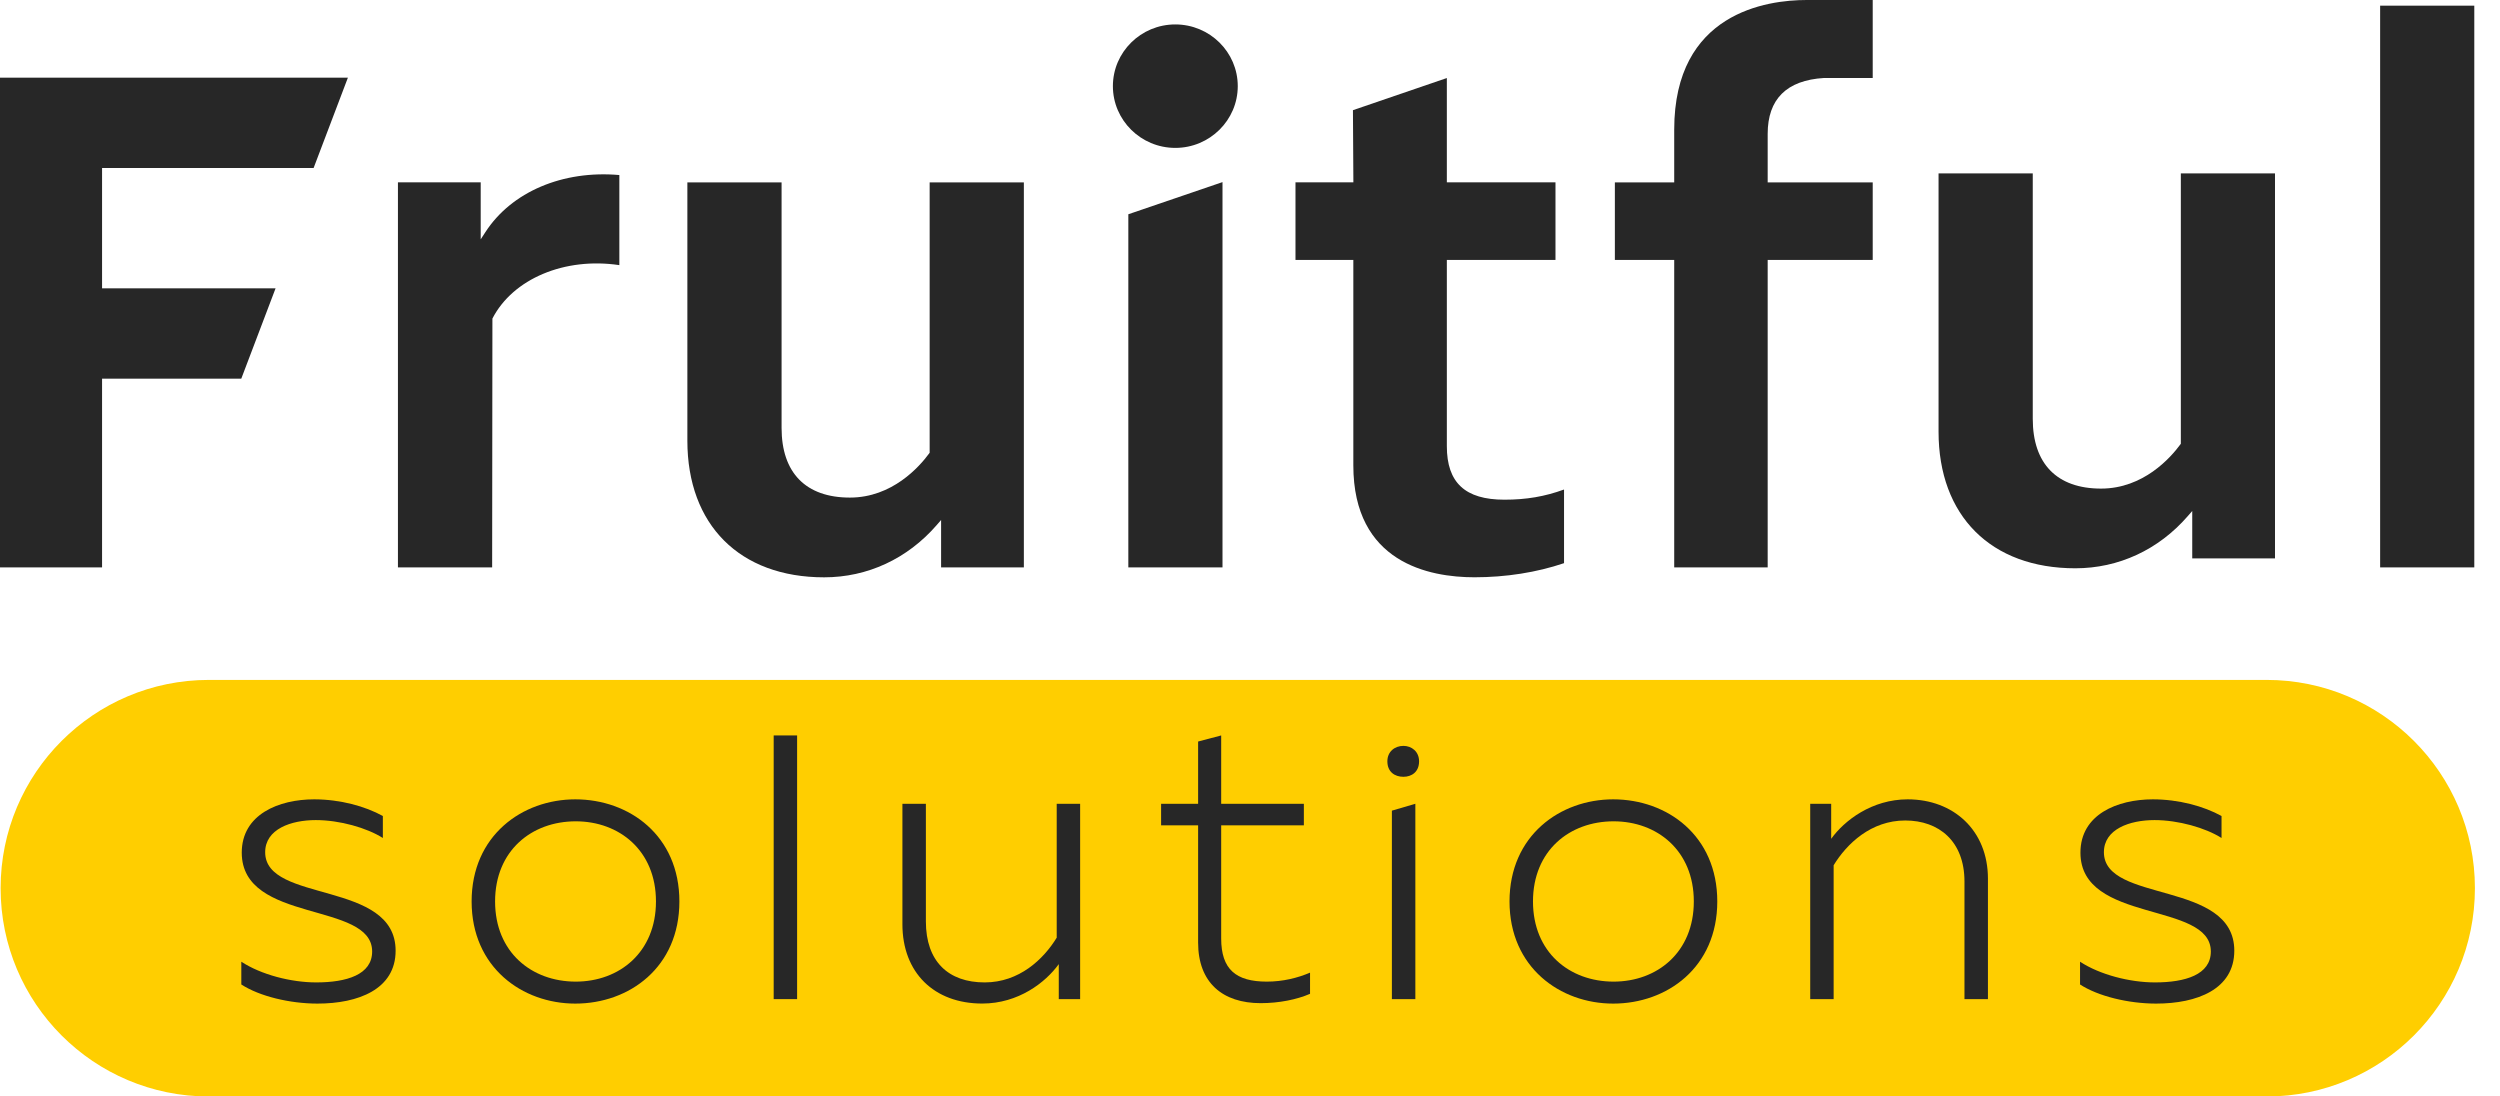
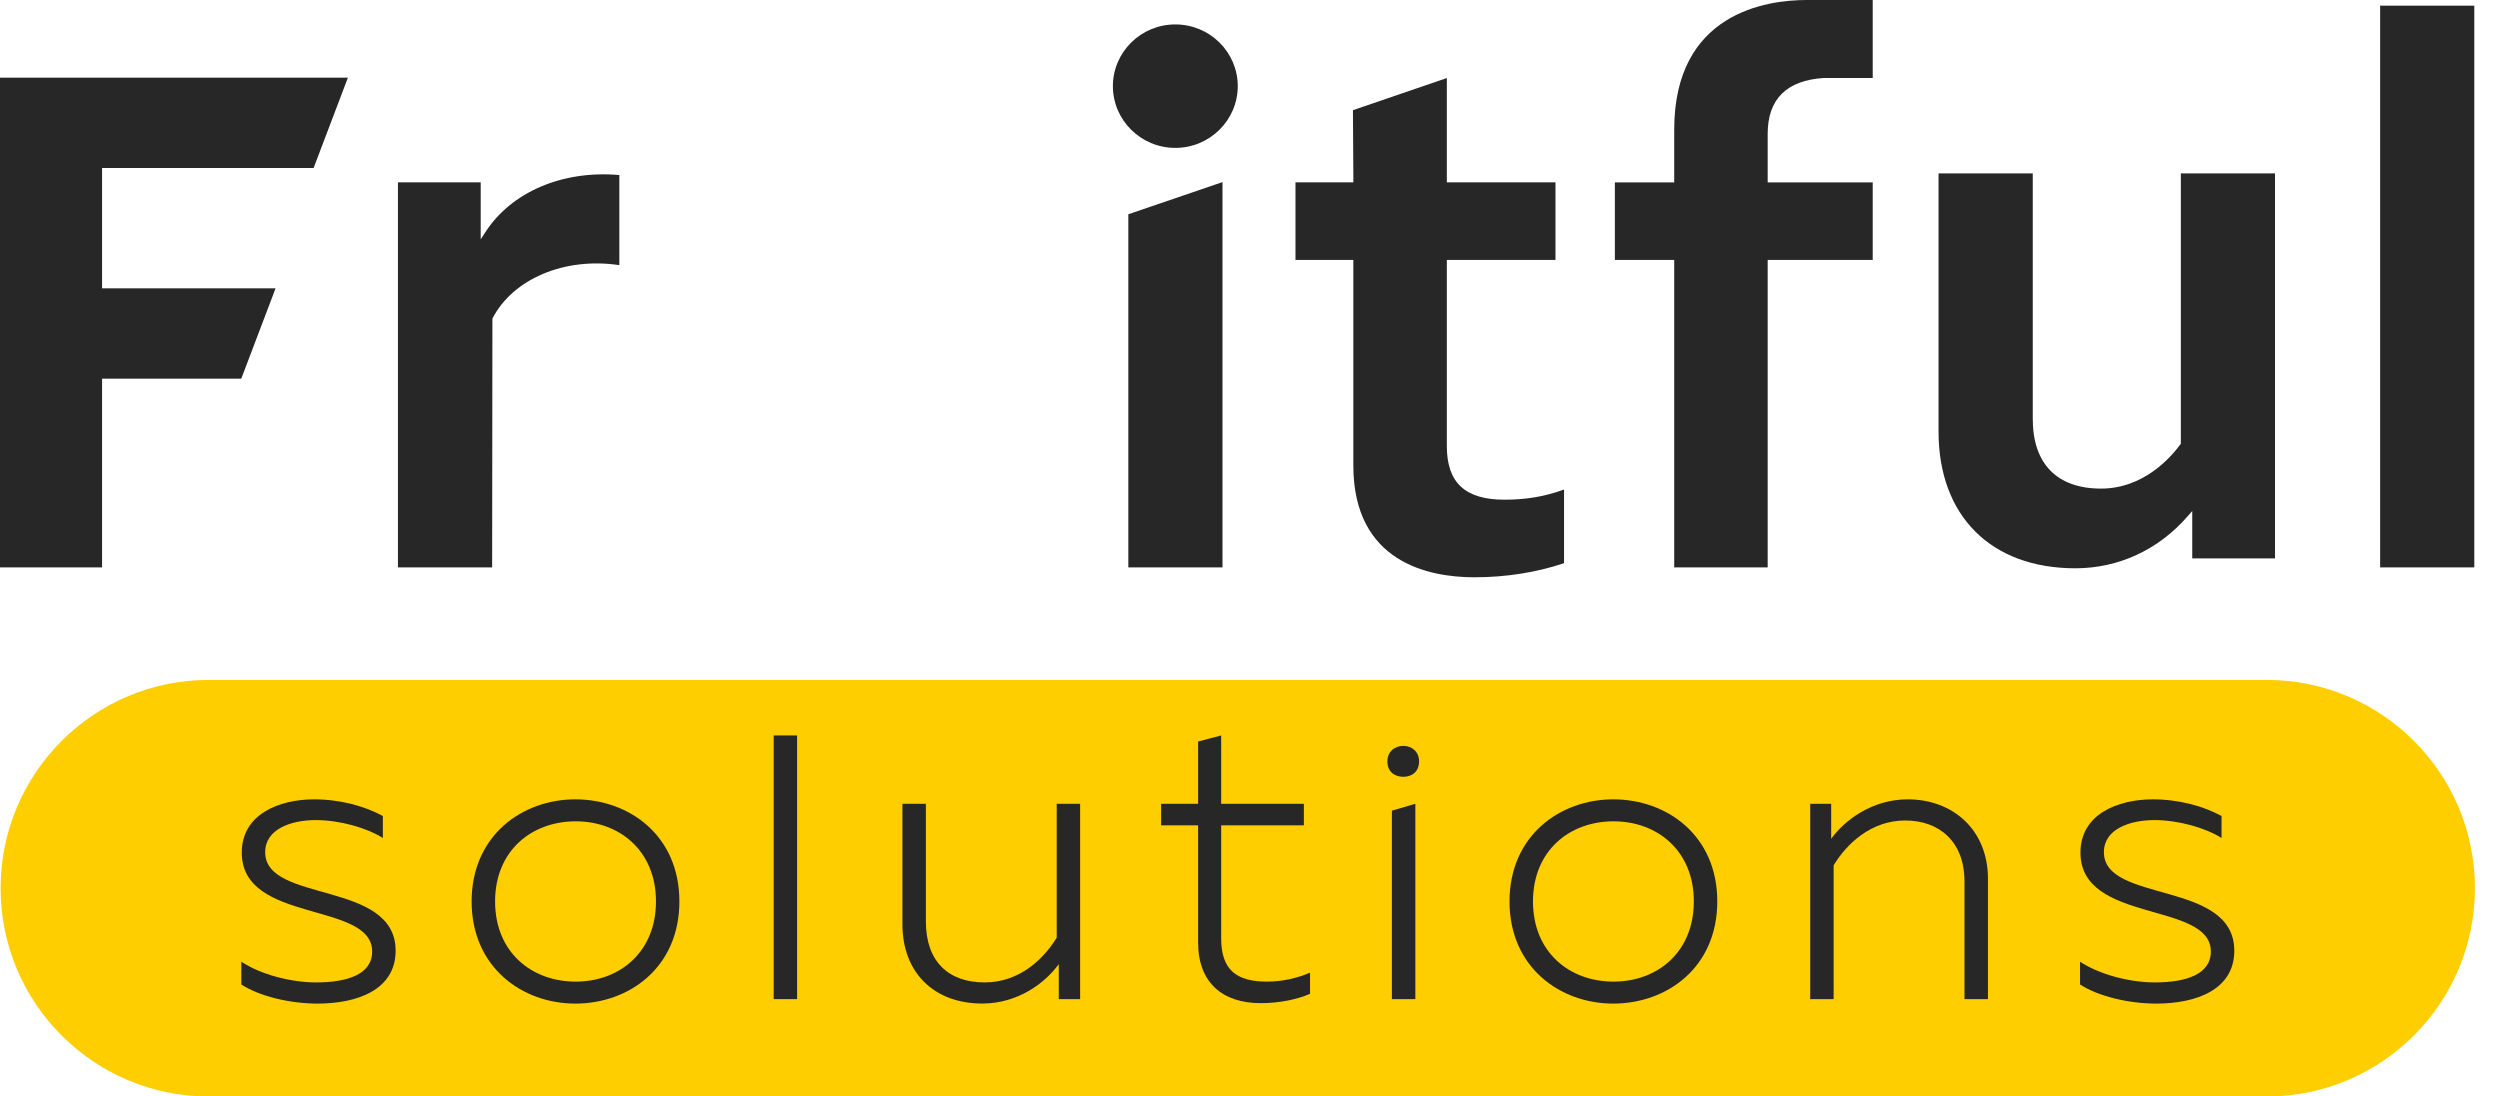
<svg xmlns="http://www.w3.org/2000/svg" width="57" height="25" viewBox="0 0 57 25" fill="none">
  <g clip-path="url(#clip0_506_4103)">
    <path d="M51.679 15.502H4.763C2.14 15.502 0.014 17.628 0.014 20.251C0.014 22.874 2.14 25 4.763 25H51.679C54.302 25 56.428 22.874 56.428 20.251C56.428 17.628 54.302 15.502 51.679 15.502Z" fill="#FFCE00" />
    <path d="M2.327 8.634H5.501L6.283 6.574H2.327V3.831H7.15L7.932 1.771H0V12.936H2.327V8.634Z" fill="#272727" />
    <path d="M11.068 5.291L10.96 5.457V4.157H9.073V12.936H11.221L11.227 7.263C11.695 6.355 12.876 5.859 14.121 6.045V3.991C12.829 3.877 11.663 4.374 11.068 5.291Z" fill="#272727" />
    <path d="M32.988 10.174V5.927H35.465V4.157H32.988V1.779L30.847 2.512L30.857 4.157H29.537V5.927H30.856V10.61C30.856 12.831 32.586 13.162 33.617 13.162C34.334 13.162 35.039 13.051 35.66 12.84V11.161C35.222 11.321 34.8 11.393 34.301 11.393C33.405 11.393 32.988 11.005 32.988 10.174Z" fill="#272727" />
    <path d="M38.172 2.956V4.158H36.819V5.927H38.172V12.937H40.303V5.927H42.698V4.158H40.303V3.053C40.303 2.259 40.735 1.83 41.587 1.778L42.698 1.778V0H41.193C40.284 0 38.172 0.288 38.172 2.956Z" fill="#272727" />
    <path d="M56.414 0.129H54.267V12.937H56.414V0.129Z" fill="#272727" />
-     <path d="M19.378 11.345C18.373 11.345 17.82 10.781 17.82 9.756V4.158H15.672V10.046C15.672 11.969 16.867 13.163 18.791 13.163C19.777 13.163 20.687 12.741 21.354 11.975L21.457 11.856V12.937H23.344V4.158H21.196V10.323L21.185 10.338C20.963 10.641 20.343 11.345 19.378 11.345Z" fill="#272727" />
    <path d="M47.904 11.14C46.9 11.14 46.347 10.575 46.347 9.551V3.953H44.199V9.841C44.199 11.763 45.394 12.957 47.318 12.957C48.304 12.957 49.214 12.535 49.88 11.769L49.983 11.651V12.732H51.87V3.953H49.723V10.118L49.712 10.133C49.49 10.435 48.87 11.14 47.904 11.14Z" fill="#272727" />
    <path d="M27.873 4.152L25.726 4.885V12.936H27.873V4.152Z" fill="#272727" />
    <path d="M26.797 0.557C26.012 0.557 25.374 1.188 25.374 1.964C25.374 2.74 26.012 3.372 26.797 3.372C27.582 3.372 28.221 2.74 28.221 1.964C28.221 1.188 27.582 0.557 26.797 0.557Z" fill="#272727" />
    <path d="M6.046 19.431C6.046 18.902 6.637 18.698 7.2 18.698C7.744 18.698 8.363 18.874 8.729 19.106V18.605C8.326 18.382 7.754 18.225 7.163 18.225C6.356 18.225 5.512 18.568 5.512 19.44C5.512 21.064 8.485 20.544 8.485 21.694C8.485 22.223 7.904 22.399 7.209 22.399C6.637 22.399 5.953 22.223 5.502 21.927V22.446C5.915 22.715 6.609 22.882 7.238 22.882C8.166 22.882 9.02 22.557 9.02 21.676C9.02 20.062 6.046 20.6 6.046 19.431Z" fill="#272727" />
    <path d="M13.117 18.225C11.907 18.225 10.753 19.05 10.753 20.553C10.753 22.056 11.907 22.882 13.117 22.882C14.346 22.882 15.49 22.056 15.49 20.553C15.49 19.05 14.346 18.225 13.117 18.225ZM13.127 22.381C12.123 22.381 11.288 21.713 11.288 20.553C11.288 19.394 12.123 18.726 13.127 18.726C14.121 18.726 14.956 19.394 14.956 20.553C14.956 21.713 14.121 22.381 13.127 22.381Z" fill="#272727" />
    <path d="M18.174 16.768H17.64V22.78H18.174V16.768Z" fill="#272727" />
    <path d="M24.093 21.379C23.793 21.87 23.239 22.399 22.451 22.399C21.626 22.399 21.11 21.926 21.11 21.008V18.326H20.575V21.073C20.575 22.176 21.297 22.881 22.395 22.881C23.22 22.881 23.84 22.399 24.14 21.982V22.78H24.627V18.326H24.093V21.379Z" fill="#272727" />
    <path d="M27.843 21.397V18.818H29.728V18.326H27.843V16.768L27.317 16.907V18.326H26.473V18.818H27.317V21.49C27.317 22.409 27.88 22.872 28.743 22.872C29.165 22.872 29.569 22.789 29.869 22.659V22.176C29.587 22.297 29.25 22.381 28.884 22.381C28.18 22.381 27.843 22.102 27.843 21.397Z" fill="#272727" />
    <path d="M31.735 22.78H32.27V18.326L31.735 18.483V22.78Z" fill="#272727" />
    <path d="M31.998 17.006C31.801 17.006 31.632 17.136 31.632 17.358C31.632 17.6 31.801 17.711 31.998 17.711C32.186 17.711 32.355 17.6 32.355 17.358C32.355 17.136 32.186 17.006 31.998 17.006Z" fill="#272727" />
    <path d="M36.781 18.225C35.571 18.225 34.417 19.05 34.417 20.553C34.417 22.056 35.571 22.882 36.781 22.882C38.01 22.882 39.154 22.056 39.154 20.553C39.154 19.05 38.01 18.225 36.781 18.225ZM36.79 22.381C35.786 22.381 34.952 21.713 34.952 20.553C34.952 19.394 35.786 18.726 36.79 18.726C37.784 18.726 38.619 19.394 38.619 20.553C38.619 21.713 37.784 22.381 36.79 22.381Z" fill="#272727" />
    <path d="M43.495 18.225C42.679 18.225 42.051 18.707 41.751 19.125V18.326H41.273V22.78H41.807V19.728C42.107 19.236 42.661 18.707 43.439 18.707C44.208 18.707 44.79 19.18 44.79 20.099V22.78H45.325V20.034C45.325 18.93 44.537 18.225 43.495 18.225Z" fill="#272727" />
    <path d="M47.969 19.431C47.969 18.902 48.56 18.698 49.123 18.698C49.666 18.698 50.285 18.874 50.651 19.106V18.605C50.248 18.382 49.676 18.225 49.085 18.225C48.278 18.225 47.434 18.568 47.434 19.44C47.434 21.064 50.407 20.544 50.407 21.694C50.407 22.223 49.826 22.399 49.132 22.399C48.56 22.399 47.875 22.223 47.425 21.927V22.446C47.837 22.715 48.532 22.882 49.16 22.882C50.089 22.882 50.942 22.557 50.942 21.676C50.942 20.062 47.969 20.6 47.969 19.431Z" fill="#272727" />
  </g>
  <defs>
    <clipPath id="clip0_506_4103">
      <rect width="56.429" height="25" fill="white" />
    </clipPath>
  </defs>
</svg>